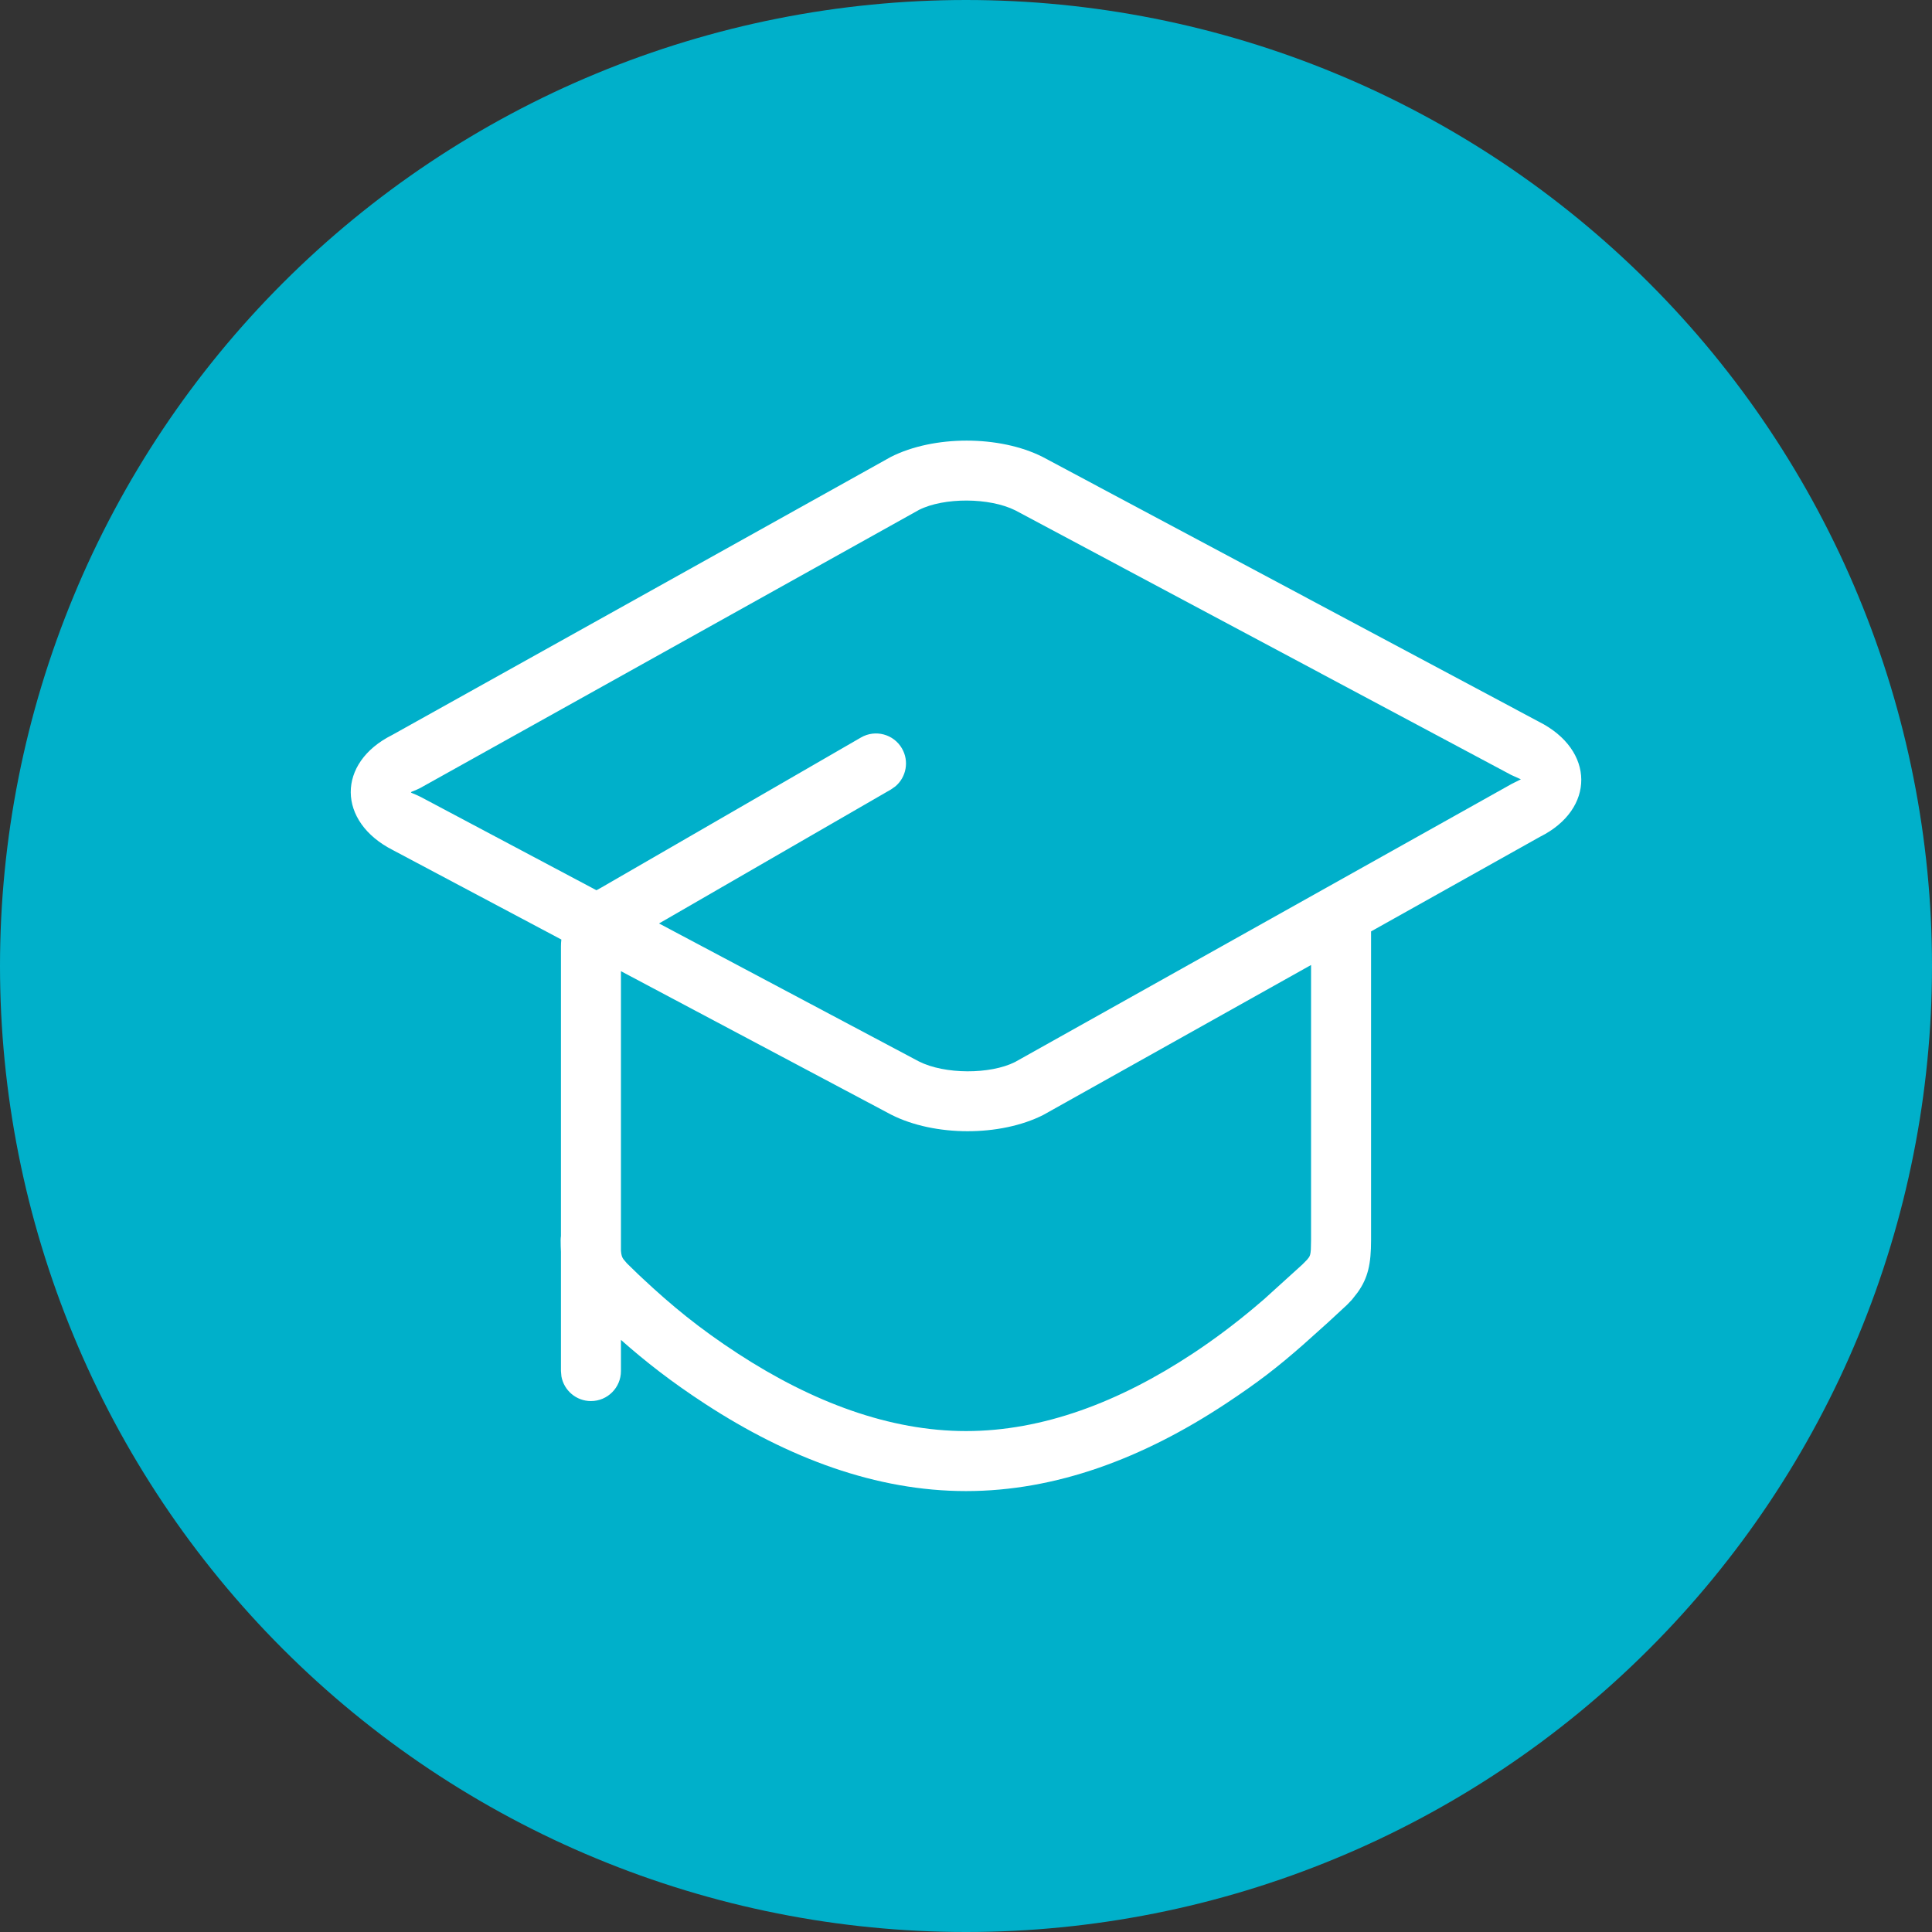
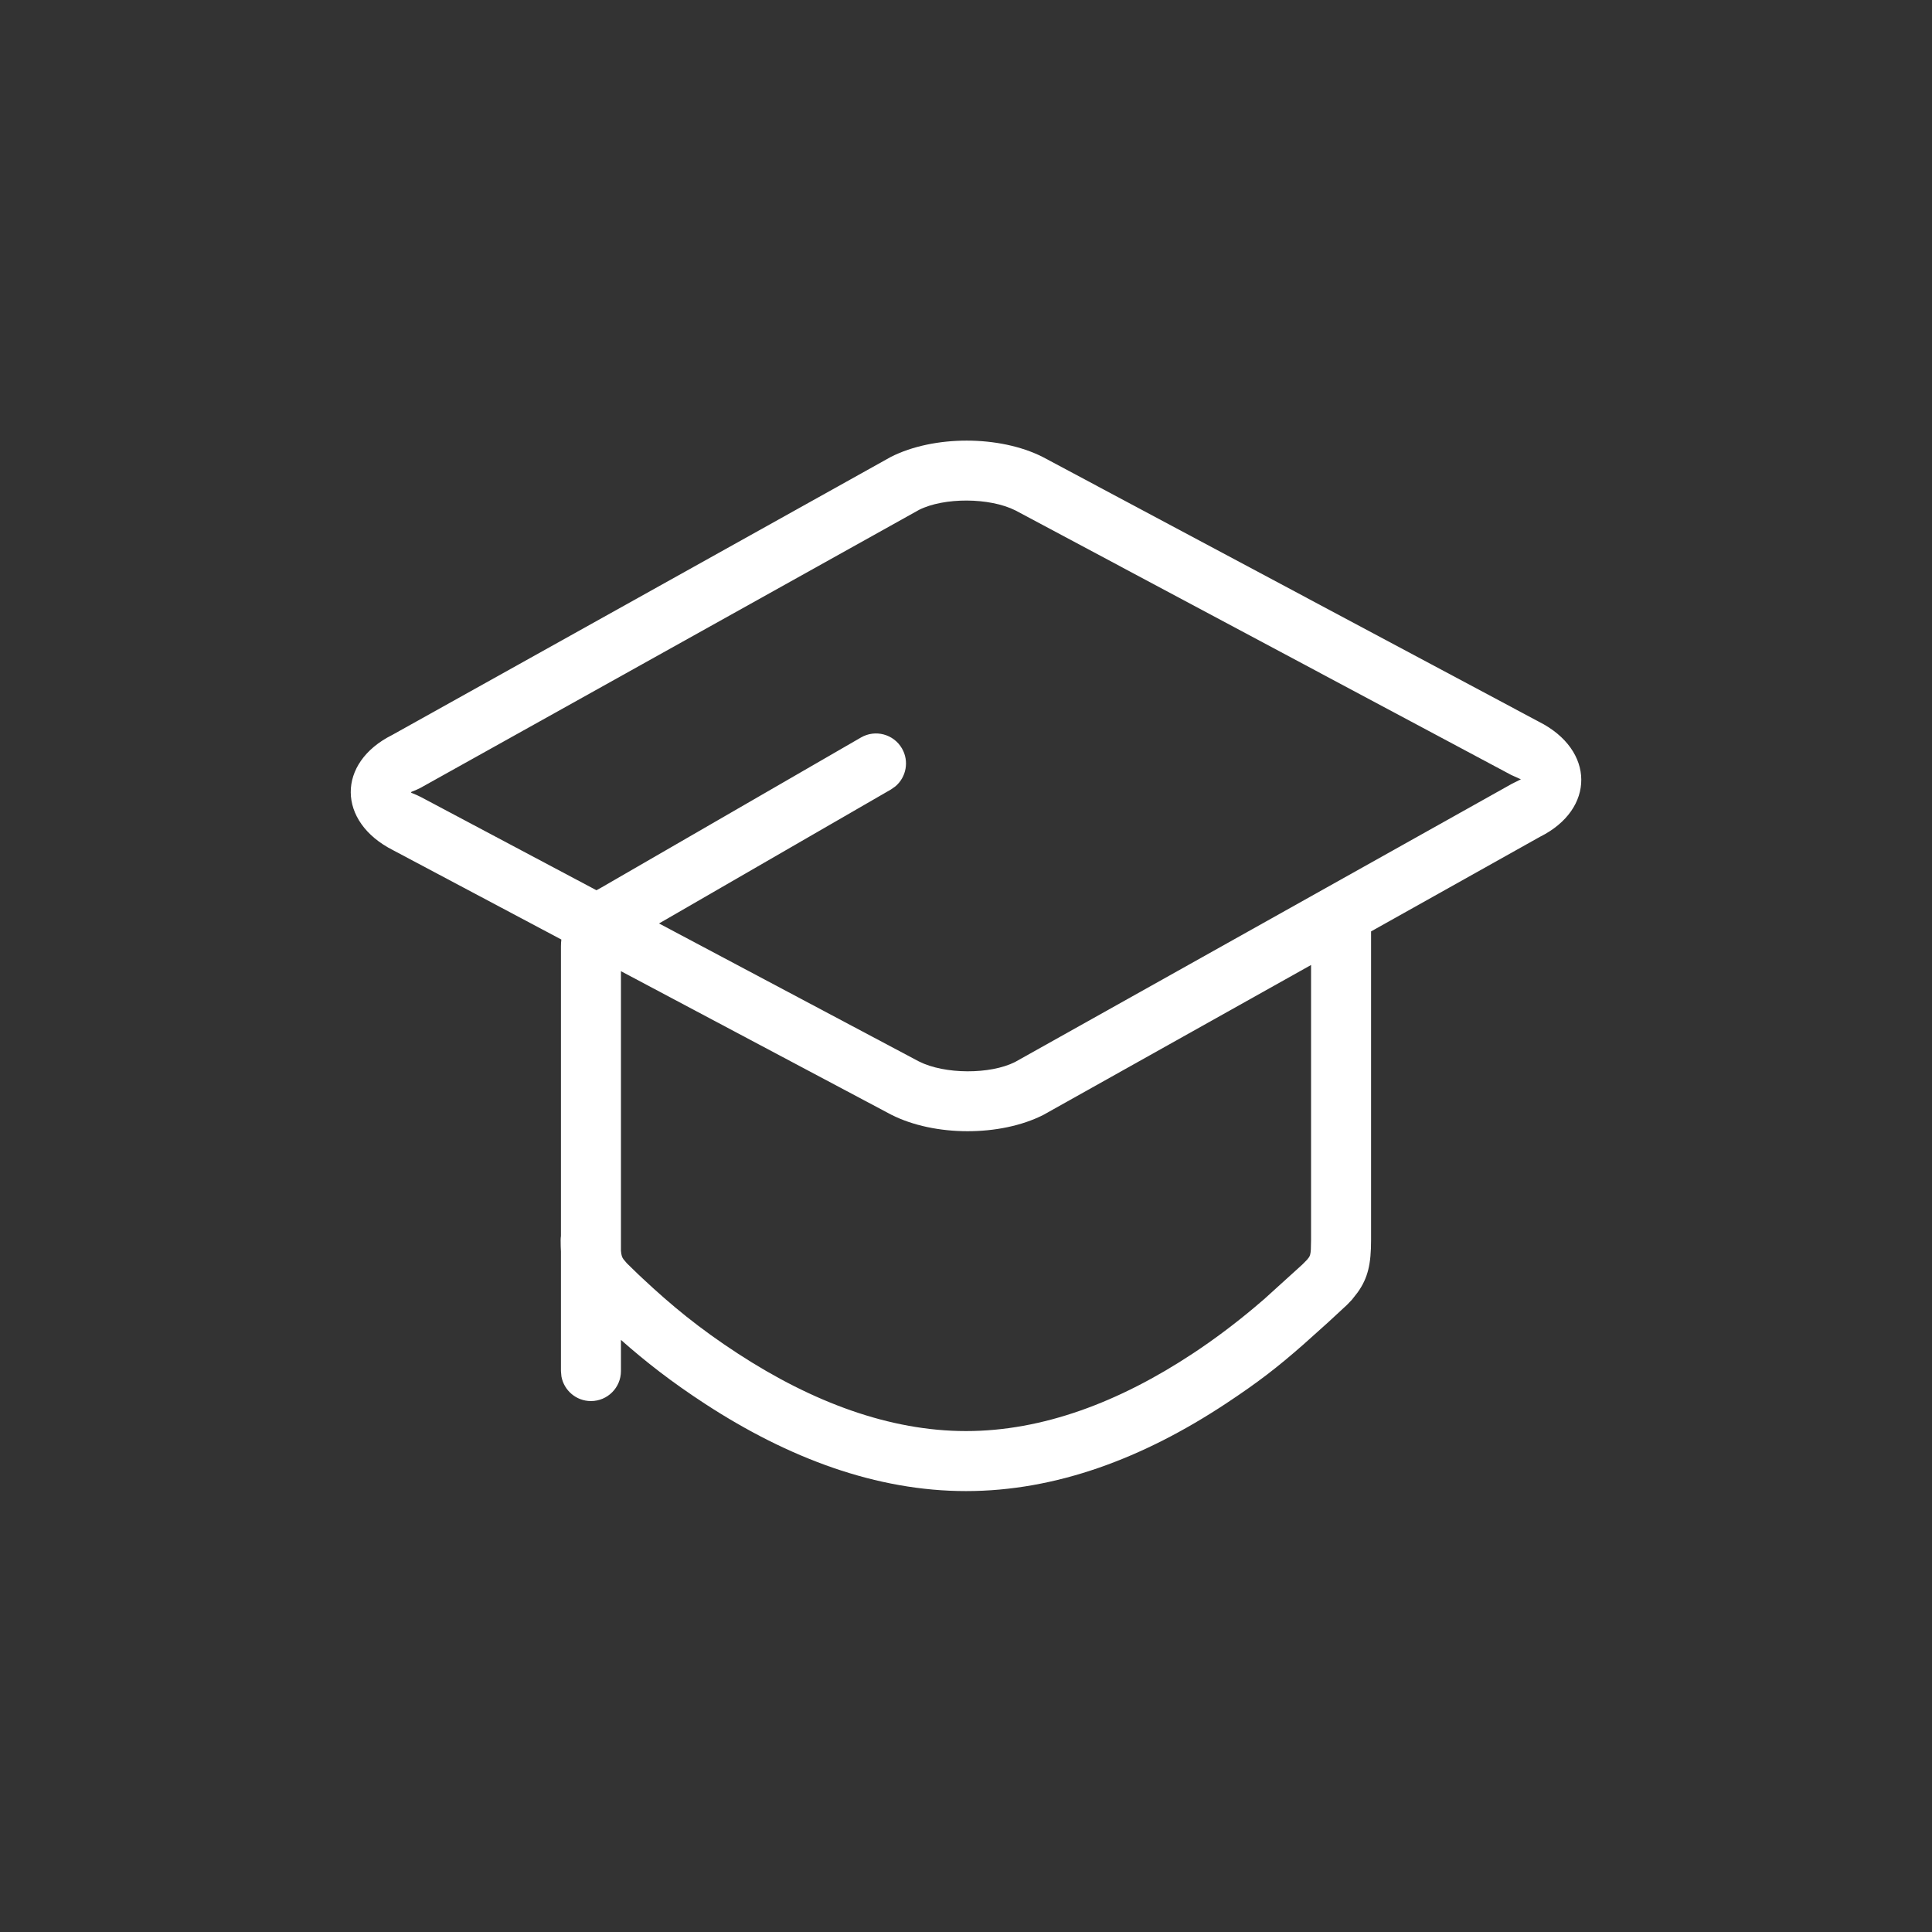
<svg xmlns="http://www.w3.org/2000/svg" width="110px" height="110px" viewBox="0 0 110 110" version="1.1">
  <rect x="0" y="0" width="110" height="110" fill="#333333" stroke="none" />
  <g id="Group-8">
-     <path d="M54.999 0L55.001 0Q56.351 0 57.7 0.066Q59.048 0.132 60.392 0.265Q61.736 0.397 63.071 0.595Q64.407 0.793 65.731 1.057Q67.055 1.32 68.365 1.648Q69.674 1.976 70.966 2.368Q72.258 2.76 73.53 3.215Q74.801 3.67 76.048 4.187Q77.296 4.703 78.516 5.28Q79.737 5.858 80.927 6.494Q82.118 7.131 83.276 7.825Q84.434 8.519 85.557 9.269Q86.679 10.019 87.764 10.823Q88.848 11.628 89.892 12.484Q90.936 13.341 91.936 14.247Q92.936 15.154 93.891 16.109Q94.846 17.064 95.753 18.064Q96.659 19.064 97.516 20.108Q98.372 21.152 99.177 22.236Q99.981 23.321 100.731 24.443Q101.481 25.566 102.175 26.724Q102.869 27.882 103.506 29.073Q104.142 30.263 104.72 31.484Q105.297 32.704 105.813 33.952Q106.33 35.199 106.785 36.47Q107.24 37.742 107.632 39.034Q108.024 40.326 108.352 41.635Q108.68 42.945 108.943 44.269Q109.207 45.593 109.405 46.929Q109.603 48.264 109.735 49.608Q109.868 50.952 109.934 52.3Q110 53.649 110 54.999L110 55.001Q110 56.351 109.934 57.7Q109.868 59.048 109.735 60.392Q109.603 61.736 109.405 63.071Q109.207 64.407 108.943 65.731Q108.68 67.055 108.352 68.365Q108.024 69.674 107.632 70.966Q107.24 72.258 106.785 73.53Q106.33 74.801 105.813 76.048Q105.297 77.296 104.72 78.516Q104.142 79.737 103.506 80.927Q102.869 82.118 102.175 83.276Q101.481 84.434 100.731 85.557Q99.981 86.679 99.177 87.764Q98.372 88.848 97.516 89.892Q96.659 90.936 95.753 91.936Q94.846 92.936 93.891 93.891Q92.936 94.846 91.936 95.753Q90.936 96.659 89.892 97.516Q88.848 98.372 87.764 99.177Q86.679 99.981 85.557 100.731Q84.434 101.481 83.276 102.175Q82.118 102.869 80.927 103.506Q79.737 104.142 78.516 104.72Q77.296 105.297 76.048 105.813Q74.801 106.33 73.53 106.785Q72.258 107.24 70.966 107.632Q69.674 108.024 68.365 108.352Q67.055 108.68 65.731 108.943Q64.407 109.207 63.071 109.405Q61.736 109.603 60.392 109.735Q59.048 109.868 57.7 109.934Q56.351 110 55.001 110L54.999 110Q53.649 110 52.3 109.934Q50.952 109.868 49.608 109.735Q48.264 109.603 46.929 109.405Q45.593 109.207 44.269 108.943Q42.945 108.68 41.635 108.352Q40.326 108.024 39.034 107.632Q37.742 107.24 36.47 106.785Q35.199 106.33 33.952 105.813Q32.704 105.297 31.484 104.72Q30.263 104.142 29.073 103.506Q27.882 102.869 26.724 102.175Q25.566 101.481 24.443 100.731Q23.321 99.981 22.236 99.177Q21.152 98.372 20.108 97.516Q19.064 96.659 18.064 95.753Q17.064 94.846 16.109 93.891Q15.154 92.936 14.247 91.936Q13.341 90.936 12.484 89.892Q11.628 88.848 10.823 87.764Q10.019 86.679 9.269 85.557Q8.519 84.434 7.825 83.276Q7.131 82.118 6.494 80.927Q5.858 79.737 5.28 78.516Q4.703 77.296 4.187 76.048Q3.67 74.801 3.215 73.53Q2.76 72.258 2.368 70.966Q1.976 69.674 1.648 68.365Q1.32 67.055 1.057 65.731Q0.793 64.407 0.595 63.071Q0.397 61.736 0.265 60.392Q0.132 59.048 0.066 57.7Q0 56.351 0 55.001L0 54.999Q0 53.649 0.066 52.3Q0.132 50.952 0.265 49.608Q0.397 48.264 0.595 46.929Q0.793 45.593 1.057 44.269Q1.32 42.945 1.648 41.635Q1.976 40.326 2.368 39.034Q2.76 37.742 3.215 36.47Q3.67 35.199 4.187 33.952Q4.703 32.704 5.28 31.484Q5.858 30.263 6.494 29.073Q7.131 27.882 7.825 26.724Q8.519 25.566 9.269 24.443Q10.019 23.321 10.823 22.236Q11.628 21.152 12.484 20.108Q13.341 19.064 14.247 18.064Q15.154 17.064 16.109 16.109Q17.064 15.154 18.064 14.247Q19.064 13.341 20.108 12.484Q21.152 11.628 22.236 10.823Q23.321 10.019 24.443 9.269Q25.566 8.519 26.724 7.825Q27.882 7.131 29.073 6.494Q30.263 5.858 31.484 5.28Q32.704 4.703 33.952 4.187Q35.199 3.67 36.47 3.215Q37.742 2.76 39.034 2.368Q40.326 1.976 41.635 1.648Q42.945 1.32 44.269 1.057Q45.593 0.793 46.929 0.595Q48.264 0.397 49.608 0.265Q50.952 0.132 52.3 0.066Q53.649 0 54.999 0Z" id="Rectangle" fill="#00B0CA" fill-rule="evenodd" stroke="none" />
    <g id="Vodafone/Videogame" transform="translate(14 14)">
      <g id="01-Atoms-/-Icons-/-student-/-#mid" transform="translate(3.417 10.25)">
        <g id="student_mid">
          <path d="M30.753 0.927L2.355 16.762C-0.795 18.338 -0.795 21.7 2.416 23.323L11.991 28.406C11.976 28.535 11.968 28.666 11.968 28.798L11.968 45.28C11.957 45.359 11.951 45.441 11.951 45.523C11.951 45.759 11.956 45.978 11.968 46.184L11.968 52.975L11.995 53.282C12.14 54.079 12.838 54.684 13.676 54.684C14.62 54.684 15.384 53.919 15.384 52.975L15.384 51.201C16.795 52.449 18.27 53.6 20.183 54.847C24.936 57.944 29.936 59.809 35.03 59.809C40.151 59.809 45.117 57.941 49.828 54.827C51.645 53.626 52.749 52.774 54.245 51.459L55.65 50.199L56.724 49.205L57.003 48.914L57.327 48.5C57.92 47.671 58.093 46.873 58.093 45.519L58.093 27.943L67.708 22.558C70.857 20.99 70.857 17.619 67.642 16.002L39.386 0.925C36.933 -0.309 33.198 -0.309 30.753 0.927ZM15.384 46.129C15.406 46.387 15.448 46.497 15.521 46.6L15.718 46.836L16.344 47.445L16.608 47.693C18.248 49.229 19.829 50.538 22.048 51.984C26.294 54.751 30.695 56.392 35.03 56.392C39.385 56.392 43.744 54.752 47.945 51.976C49.176 51.163 50.325 50.295 51.413 49.385L52.01 48.877L54.185 46.905L54.45 46.635L54.548 46.511C54.611 46.423 54.647 46.326 54.664 46.061L54.676 45.519L54.676 29.856L39.427 38.395C36.982 39.631 33.244 39.631 30.774 38.379L15.384 30.208L15.384 46.129ZM17.552 27.491L32.347 35.346C33.818 36.091 36.41 36.091 37.822 35.38L66.111 19.539L66.623 19.284L66.07 19.035L37.85 3.977C36.364 3.23 33.771 3.23 32.356 3.943L3.952 19.781C3.874 19.82 3.805 19.852 3.744 19.879L3.484 19.986C3.408 20.02 3.41 20.034 3.494 20.07L3.769 20.185L3.988 20.29L13.99 25.6L14.256 25.453L29.05 16.903C29.867 16.43 30.912 16.71 31.384 17.527C31.804 18.253 31.63 19.159 31.012 19.683L30.76 19.861L17.552 27.491Z" transform="translate(2.553 0.837)" id="Combined-Shape" fill="#FFFFFF" fill-rule="evenodd" stroke="none" />
        </g>
      </g>
    </g>
  </g>
</svg>